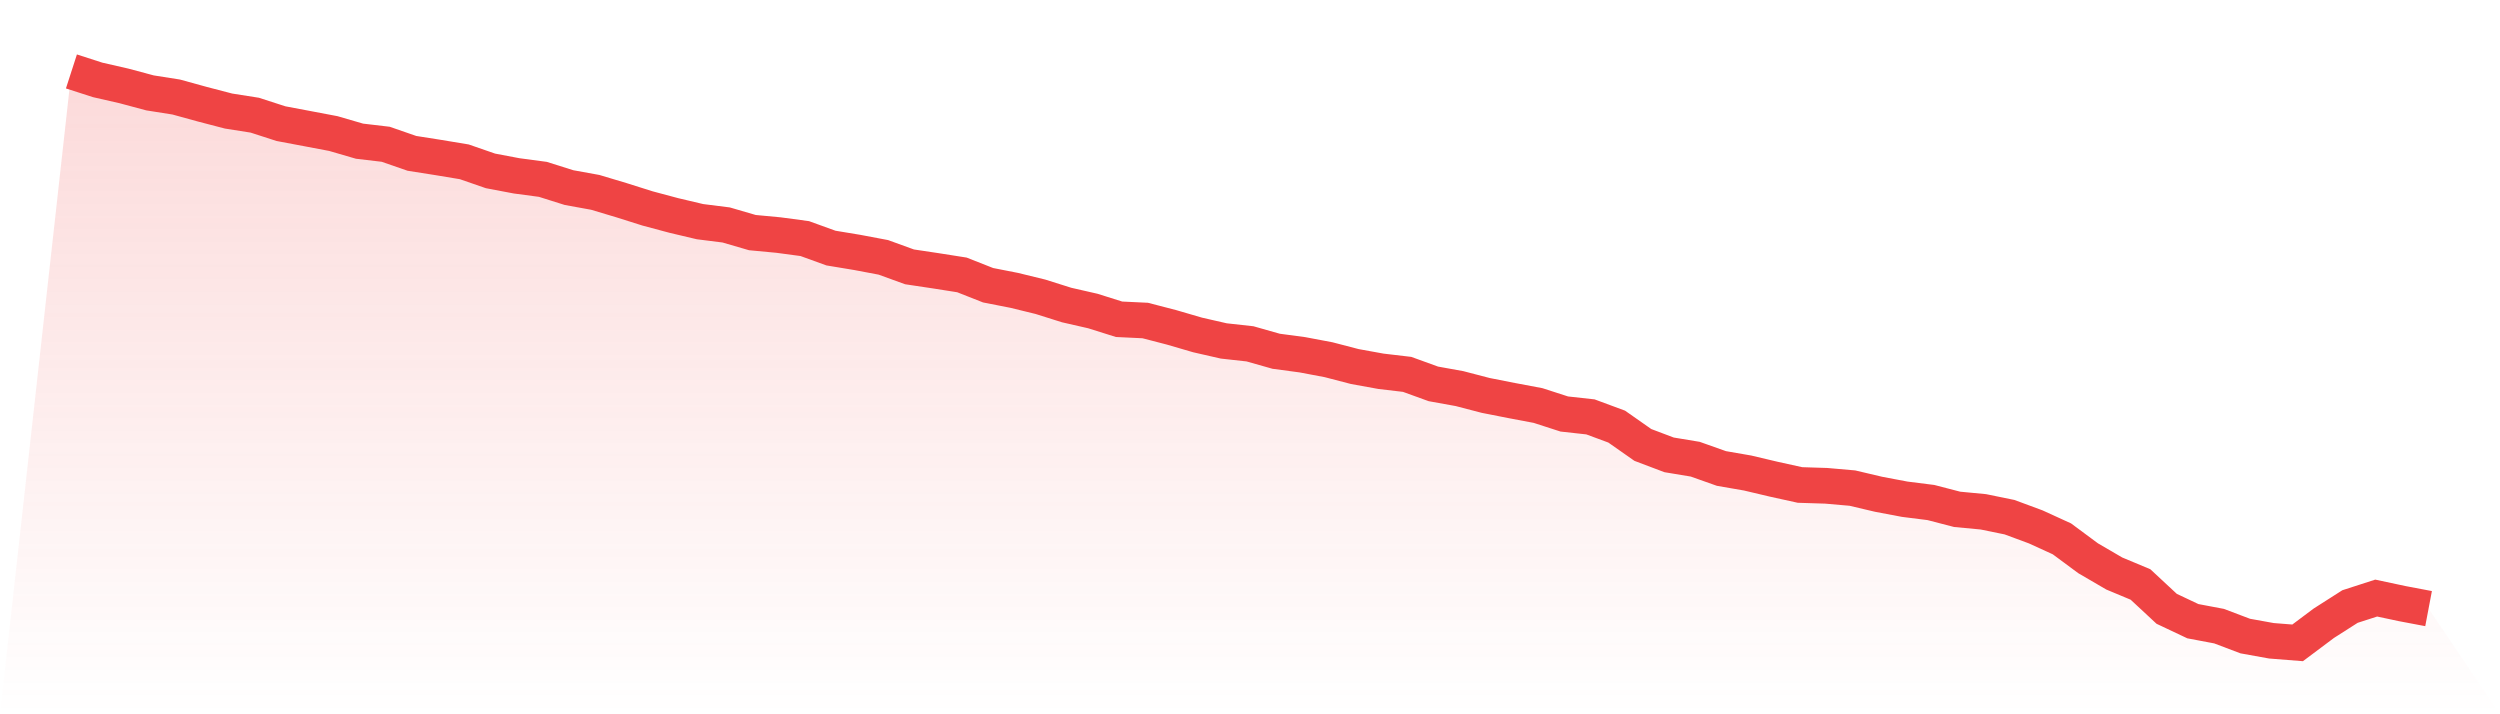
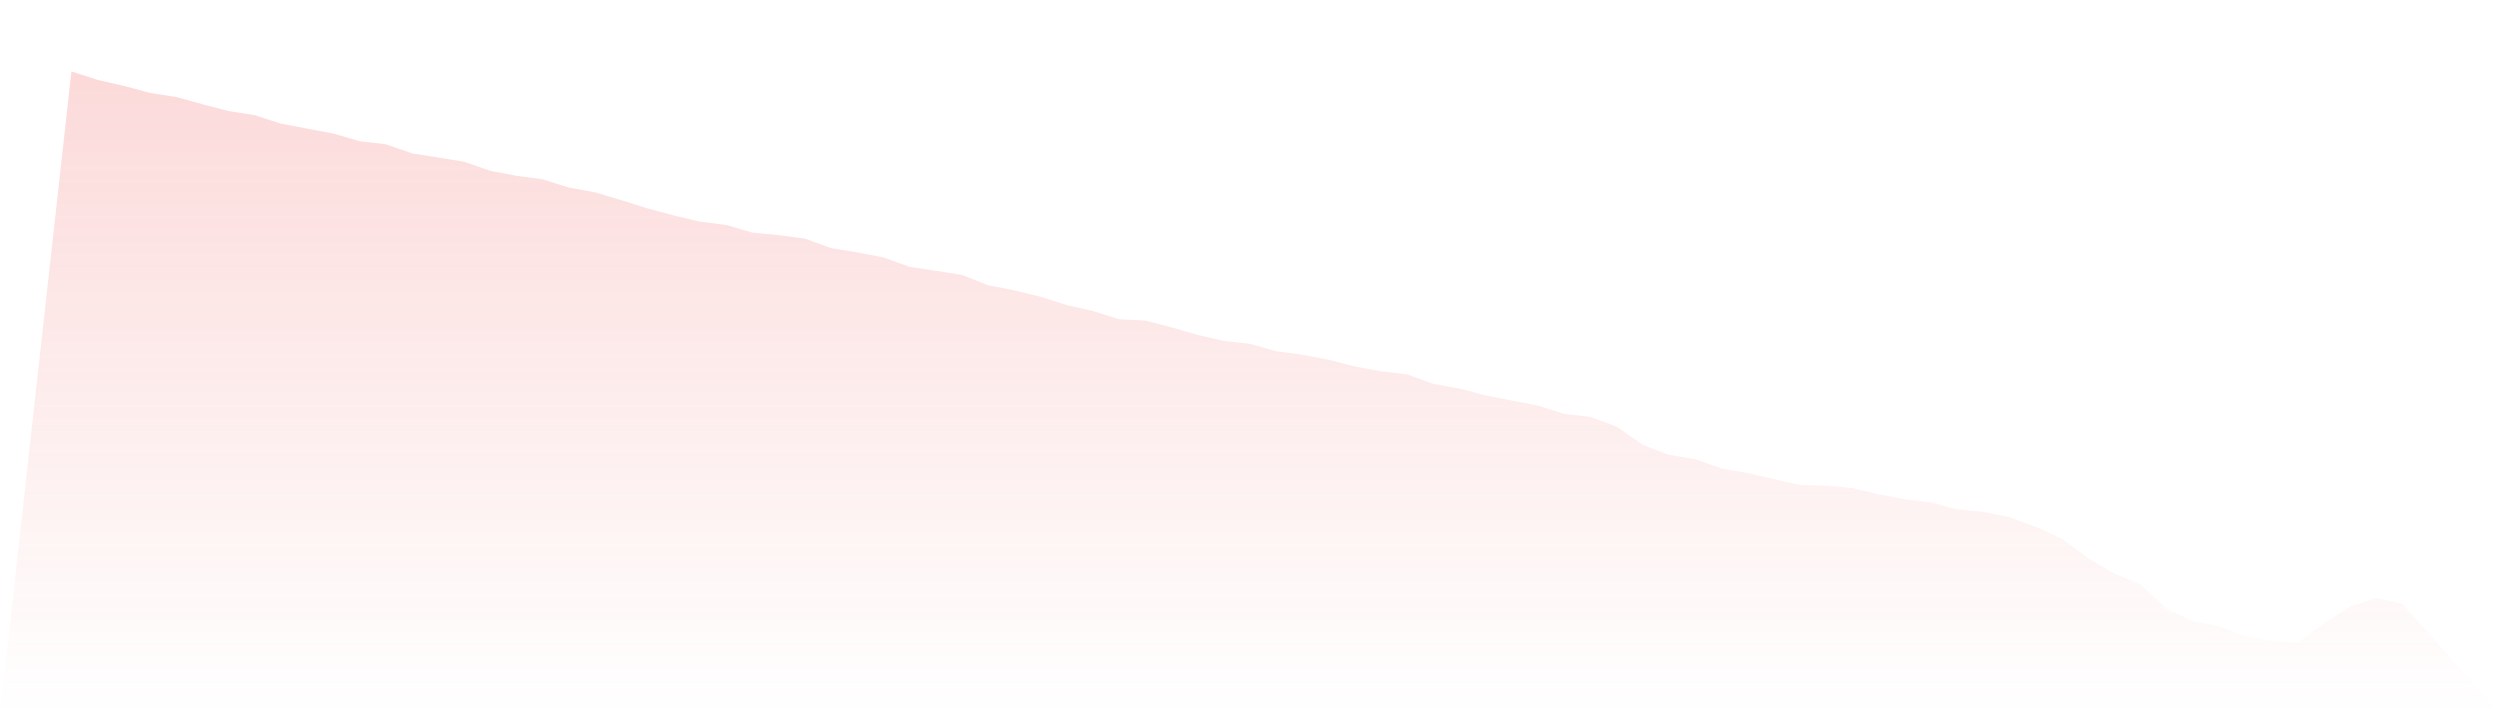
<svg xmlns="http://www.w3.org/2000/svg" viewBox="0 0 140 40">
  <defs>
    <linearGradient id="gradient" x1="0" x2="0" y1="0" y2="1">
      <stop offset="0%" stop-color="#ef4444" stop-opacity="0.2" />
      <stop offset="100%" stop-color="#ef4444" stop-opacity="0" />
    </linearGradient>
  </defs>
-   <path d="M4,4 L4,4 L5.467,4.474 L6.933,4.809 L8.4,5.202 L9.867,5.433 L11.333,5.837 L12.8,6.219 L14.267,6.45 L15.733,6.924 L17.2,7.201 L18.667,7.479 L20.133,7.906 L21.6,8.079 L23.067,8.588 L24.533,8.819 L26,9.062 L27.467,9.57 L28.933,9.848 L30.4,10.044 L31.867,10.506 L33.333,10.772 L34.8,11.211 L36.267,11.674 L37.733,12.066 L39.2,12.413 L40.667,12.598 L42.133,13.026 L43.6,13.164 L45.067,13.361 L46.533,13.892 L48,14.135 L49.467,14.412 L50.933,14.944 L52.4,15.164 L53.867,15.395 L55.333,15.973 L56.8,16.261 L58.267,16.62 L59.733,17.082 L61.2,17.417 L62.667,17.879 L64.133,17.949 L65.6,18.33 L67.067,18.758 L68.533,19.093 L70,19.255 L71.467,19.671 L72.933,19.867 L74.4,20.144 L75.867,20.526 L77.333,20.792 L78.8,20.965 L80.267,21.497 L81.733,21.762 L83.2,22.144 L84.667,22.433 L86.133,22.71 L87.6,23.184 L89.067,23.346 L90.533,23.889 L92,24.917 L93.467,25.472 L94.933,25.715 L96.4,26.235 L97.867,26.489 L99.333,26.836 L100.8,27.159 L102.267,27.205 L103.733,27.333 L105.2,27.679 L106.667,27.957 L108.133,28.142 L109.6,28.523 L111.067,28.662 L112.533,28.962 L114,29.505 L115.467,30.176 L116.933,31.262 L118.4,32.117 L119.867,32.73 L121.333,34.093 L122.8,34.787 L124.267,35.064 L125.733,35.619 L127.2,35.884 L128.667,36 L130.133,34.902 L131.6,33.966 L133.067,33.492 L134.533,33.804 L136,34.082 L140,40 L0,40 z" fill="url(#gradient)" />
-   <path d="M4,4 L4,4 L5.467,4.474 L6.933,4.809 L8.4,5.202 L9.867,5.433 L11.333,5.837 L12.8,6.219 L14.267,6.45 L15.733,6.924 L17.2,7.201 L18.667,7.479 L20.133,7.906 L21.6,8.079 L23.067,8.588 L24.533,8.819 L26,9.062 L27.467,9.57 L28.933,9.848 L30.4,10.044 L31.867,10.506 L33.333,10.772 L34.8,11.211 L36.267,11.674 L37.733,12.066 L39.2,12.413 L40.667,12.598 L42.133,13.026 L43.6,13.164 L45.067,13.361 L46.533,13.892 L48,14.135 L49.467,14.412 L50.933,14.944 L52.4,15.164 L53.867,15.395 L55.333,15.973 L56.8,16.261 L58.267,16.62 L59.733,17.082 L61.2,17.417 L62.667,17.879 L64.133,17.949 L65.6,18.33 L67.067,18.758 L68.533,19.093 L70,19.255 L71.467,19.671 L72.933,19.867 L74.4,20.144 L75.867,20.526 L77.333,20.792 L78.8,20.965 L80.267,21.497 L81.733,21.762 L83.2,22.144 L84.667,22.433 L86.133,22.71 L87.6,23.184 L89.067,23.346 L90.533,23.889 L92,24.917 L93.467,25.472 L94.933,25.715 L96.4,26.235 L97.867,26.489 L99.333,26.836 L100.8,27.159 L102.267,27.205 L103.733,27.333 L105.2,27.679 L106.667,27.957 L108.133,28.142 L109.6,28.523 L111.067,28.662 L112.533,28.962 L114,29.505 L115.467,30.176 L116.933,31.262 L118.4,32.117 L119.867,32.73 L121.333,34.093 L122.8,34.787 L124.267,35.064 L125.733,35.619 L127.2,35.884 L128.667,36 L130.133,34.902 L131.6,33.966 L133.067,33.492 L134.533,33.804 L136,34.082" fill="none" stroke="#ef4444" stroke-width="2" />
+   <path d="M4,4 L4,4 L5.467,4.474 L6.933,4.809 L8.4,5.202 L9.867,5.433 L11.333,5.837 L12.8,6.219 L14.267,6.45 L15.733,6.924 L17.2,7.201 L18.667,7.479 L20.133,7.906 L21.6,8.079 L23.067,8.588 L24.533,8.819 L26,9.062 L27.467,9.57 L28.933,9.848 L30.4,10.044 L31.867,10.506 L33.333,10.772 L34.8,11.211 L36.267,11.674 L37.733,12.066 L39.2,12.413 L40.667,12.598 L42.133,13.026 L43.6,13.164 L45.067,13.361 L46.533,13.892 L48,14.135 L49.467,14.412 L50.933,14.944 L52.4,15.164 L53.867,15.395 L55.333,15.973 L56.8,16.261 L58.267,16.62 L59.733,17.082 L61.2,17.417 L62.667,17.879 L64.133,17.949 L65.6,18.33 L67.067,18.758 L68.533,19.093 L70,19.255 L71.467,19.671 L72.933,19.867 L74.4,20.144 L75.867,20.526 L77.333,20.792 L78.8,20.965 L80.267,21.497 L81.733,21.762 L83.2,22.144 L84.667,22.433 L86.133,22.71 L87.6,23.184 L89.067,23.346 L90.533,23.889 L92,24.917 L93.467,25.472 L94.933,25.715 L96.4,26.235 L97.867,26.489 L99.333,26.836 L100.8,27.159 L102.267,27.205 L103.733,27.333 L105.2,27.679 L106.667,27.957 L108.133,28.142 L109.6,28.523 L111.067,28.662 L112.533,28.962 L114,29.505 L115.467,30.176 L116.933,31.262 L118.4,32.117 L119.867,32.73 L121.333,34.093 L122.8,34.787 L124.267,35.064 L125.733,35.619 L127.2,35.884 L128.667,36 L130.133,34.902 L131.6,33.966 L133.067,33.492 L134.533,33.804 L140,40 L0,40 z" fill="url(#gradient)" />
</svg>